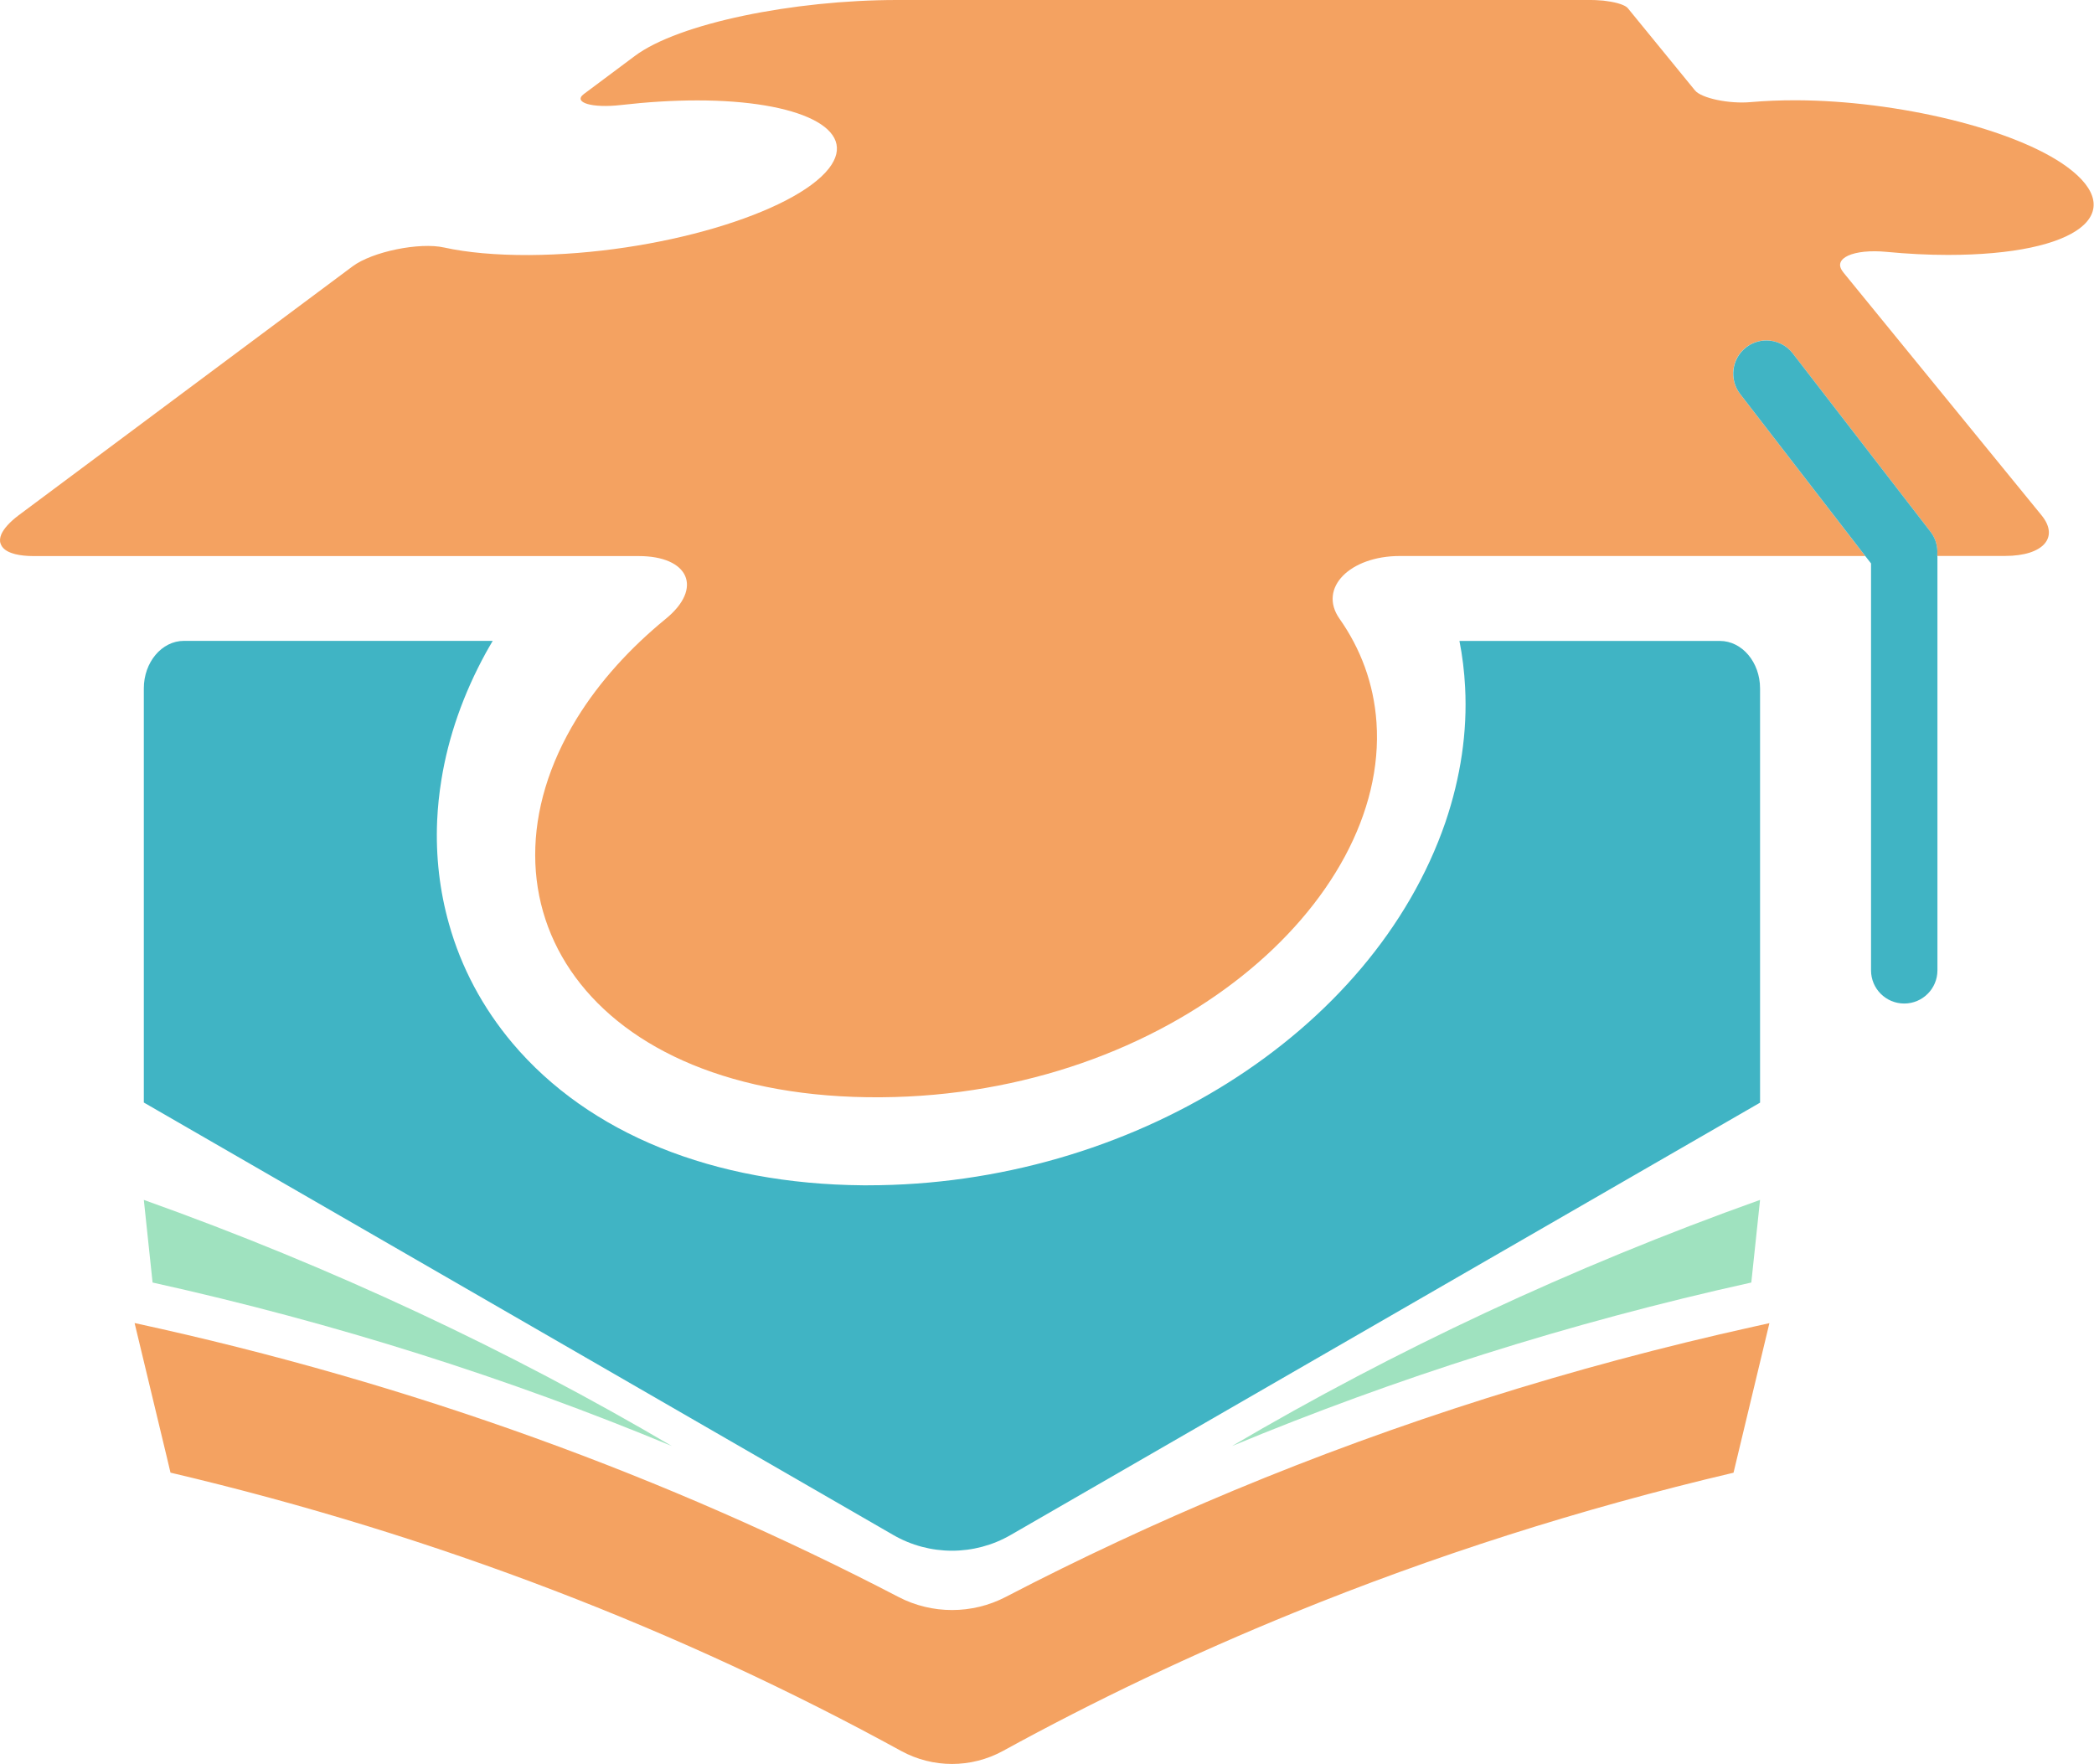
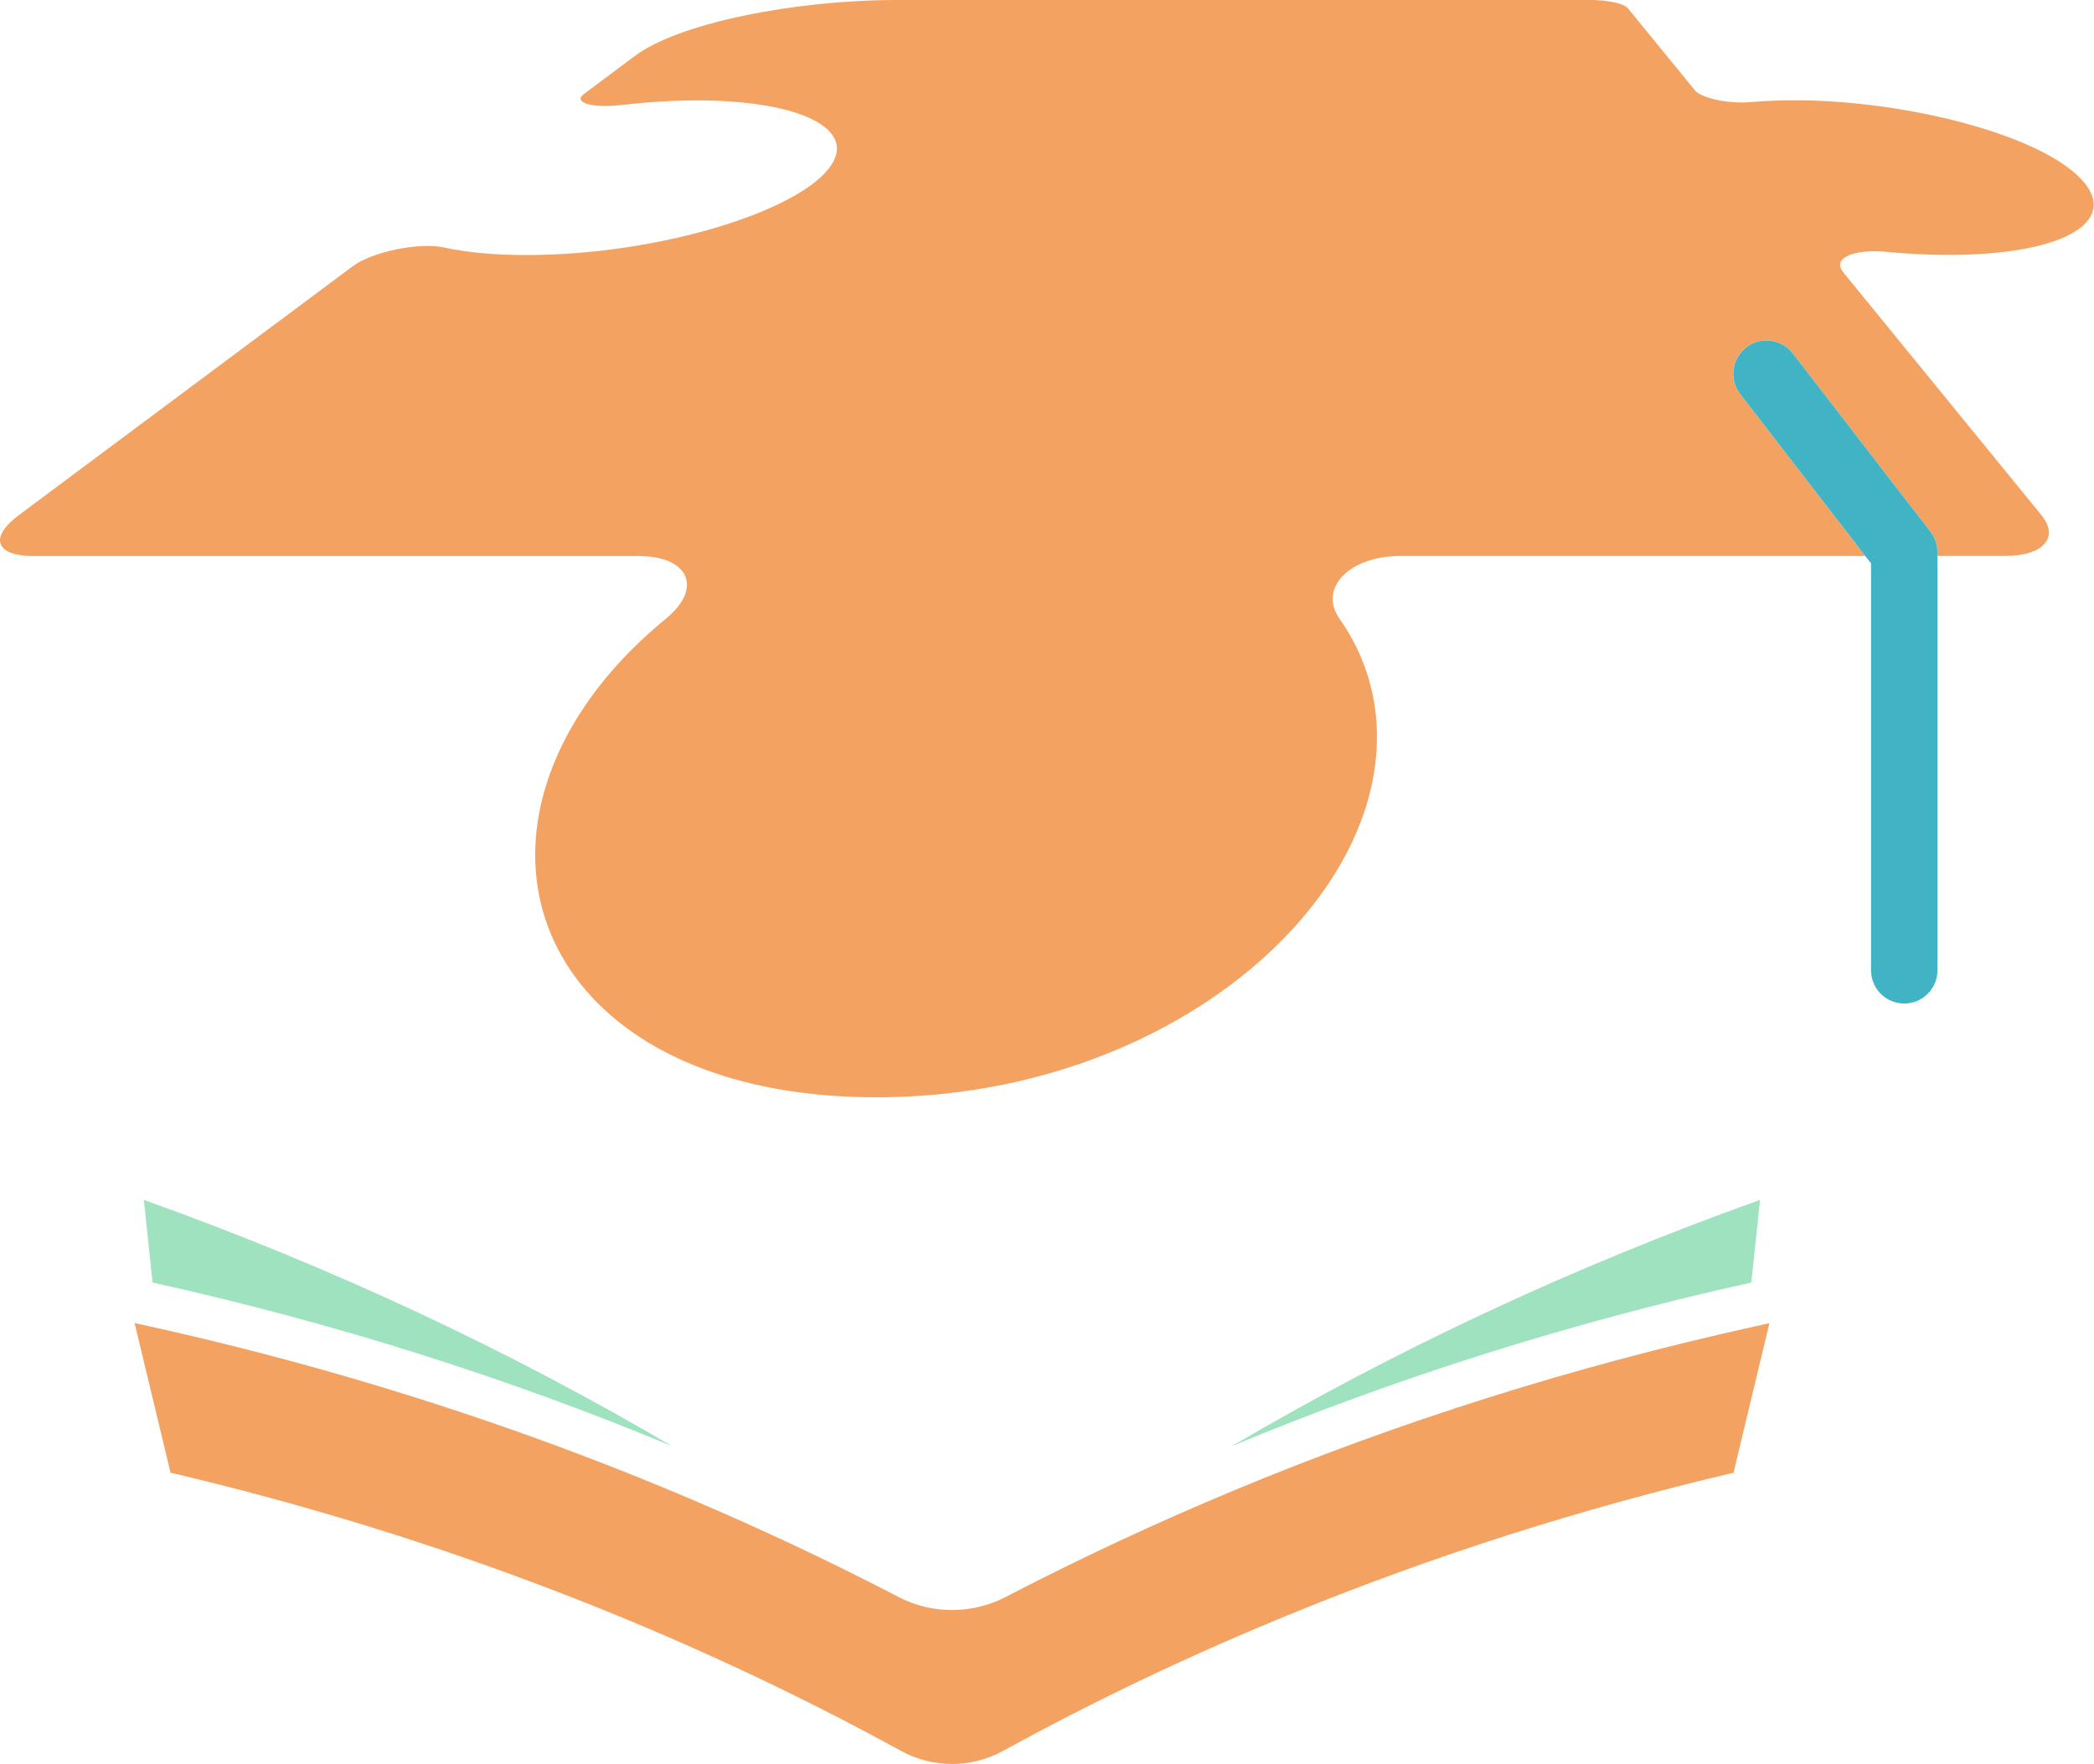
<svg xmlns="http://www.w3.org/2000/svg" width="774" height="652" viewBox="0 0 774 652" fill="none">
  <path d="M681.231 100.543L754.609 190.464C761.23 198.573 755.356 205.489 741.143 205.489H716.028C716.053 205.314 716.053 205.19 716.053 205.041V204.842C716.053 204.842 716.078 204.767 716.053 204.742C716.252 201.907 715.431 198.996 713.539 196.534L662.613 130.591C660.198 127.457 656.539 125.815 652.88 125.815C650.267 125.815 647.628 126.661 645.388 128.377C640.012 132.507 639.041 140.218 643.173 145.591L689.445 205.513H517.399C499.03 205.513 487.107 217.304 495.122 228.696C502.863 239.691 507.792 252.576 508.787 267.028C513.367 333.369 432.298 404.833 325.615 405.579C215.946 406.326 171.69 333.244 213.183 265.585C221.671 251.78 233.046 239.417 246.039 228.771C260.053 217.354 254.552 205.538 236.108 205.538H12.439C9.775 205.538 7.535 205.29 5.693 204.842C5.121 204.668 4.523 204.518 4.026 204.319C1.935 203.548 0.715 202.379 0.242 200.986C-0.156 199.991 -0.056 198.797 0.491 197.479C1.437 195.365 3.553 192.977 6.913 190.439L130.322 98.453C137.64 92.981 155.138 89.449 164.173 91.489C172.537 93.329 183.165 94.324 195.586 94.275C243.351 94.001 293.631 78.628 306.4 62.236C317.75 47.61 295.274 37.113 257.738 37.113C248.528 37.113 239.02 37.735 229.636 38.804C218.859 40.073 211.59 37.884 215.847 34.725L234.639 20.696C250.769 8.607 293.357 0 331.614 0H588.089C589.234 0 590.379 0.05 591.475 0.149C591.848 0.174 592.221 0.199 592.595 0.224C592.968 0.274 593.317 0.298 593.69 0.373C595.806 0.647 597.697 1.045 599.141 1.567C600.336 1.99 601.232 2.487 601.655 2.985L626.521 33.431C628.861 36.292 639.116 38.481 647.18 37.735C652.358 37.287 658.033 37.038 664.106 37.063C700.994 37.212 744.752 47.51 764.118 61.739C786.967 78.554 768.623 94.225 719.986 94.225C712.544 94.225 704.952 93.827 697.41 93.105C685.114 91.911 677.099 95.469 681.256 100.518L681.231 100.543Z" fill="#F4A261" />
-   <path d="M650.566 254.442V407.569L373.581 567.363C360.165 575.124 343.587 575.124 330.171 567.363L53.161 407.519V254.442C53.161 244.765 59.807 236.88 67.971 236.88H182.12C181.249 238.323 180.428 239.84 179.606 241.258C171.268 256.481 165.717 272.277 163.154 288.246C162.332 293.271 161.809 298.32 161.585 303.295C161.013 316.454 162.506 329.289 165.966 341.527C170.447 357.547 178.387 372.496 189.488 385.655C217.714 419.061 263.688 437.667 318.945 438.115H320.762C417.787 438.115 507.369 381.973 534.251 303.967C539.926 287.251 542.416 270.436 541.544 253.994C541.246 248.223 540.549 242.452 539.453 236.905H635.706C643.92 236.905 650.566 244.79 650.566 254.466V254.442Z" fill="#40B4C4" />
  <path d="M654.025 489.055C649.594 507.487 645.164 525.894 640.758 544.351C583.758 557.758 529.471 575.22 478.221 596.115C440.686 611.388 404.793 628.502 370.692 647.207C358.944 653.6 344.831 653.6 333.107 647.207C252.361 602.931 161.734 567.559 63.017 544.326C62.593 542.51 62.145 540.67 61.722 538.854C57.74 522.238 53.732 505.646 49.75 489.03C152.524 511.293 247.259 546.142 332.137 590.294C344.457 596.712 359.342 596.712 371.688 590.294C398.894 576.141 427.145 562.957 456.317 550.794C516.428 525.795 580.597 505.323 648.275 490.348C650.192 489.926 652.133 489.478 654.075 489.055H654.025Z" fill="#F4A261" />
  <path d="M650.565 443.51C649.495 453.708 648.425 463.857 647.33 474.056C579.651 489.03 515.483 509.527 455.371 534.501C515.309 499.254 580.547 468.509 650.565 443.51Z" fill="#9FE2BF" />
  <path d="M53.161 443.51C54.231 453.708 55.301 463.857 56.397 474.056C124.075 489.03 188.244 509.527 248.355 534.501C188.418 499.254 123.179 468.509 53.161 443.51Z" fill="#9FE2BF" />
-   <path d="M716.104 205.491H716.054C716.079 205.317 716.079 205.193 716.079 205.043C716.104 205.193 716.104 205.317 716.104 205.491Z" fill="#FDC346" />
+   <path d="M716.104 205.491H716.054C716.104 205.193 716.104 205.317 716.104 205.491Z" fill="#FDC346" />
  <path d="M716.128 206.011V358.666C716.128 365.407 710.652 370.929 703.857 370.929C697.062 370.929 691.586 365.432 691.586 358.666V208.25L689.47 205.539L643.198 145.616C639.091 140.243 640.062 132.557 645.413 128.403C647.629 126.686 650.292 125.841 652.906 125.841C656.565 125.841 660.224 127.482 662.638 130.616L713.565 196.559C715.456 198.997 716.253 201.932 716.079 204.767C716.104 204.792 716.104 204.842 716.079 204.867V205.066C716.079 205.215 716.079 205.34 716.054 205.514H716.104C716.128 205.688 716.128 205.837 716.128 206.011Z" fill="#40B4C4" />
</svg>